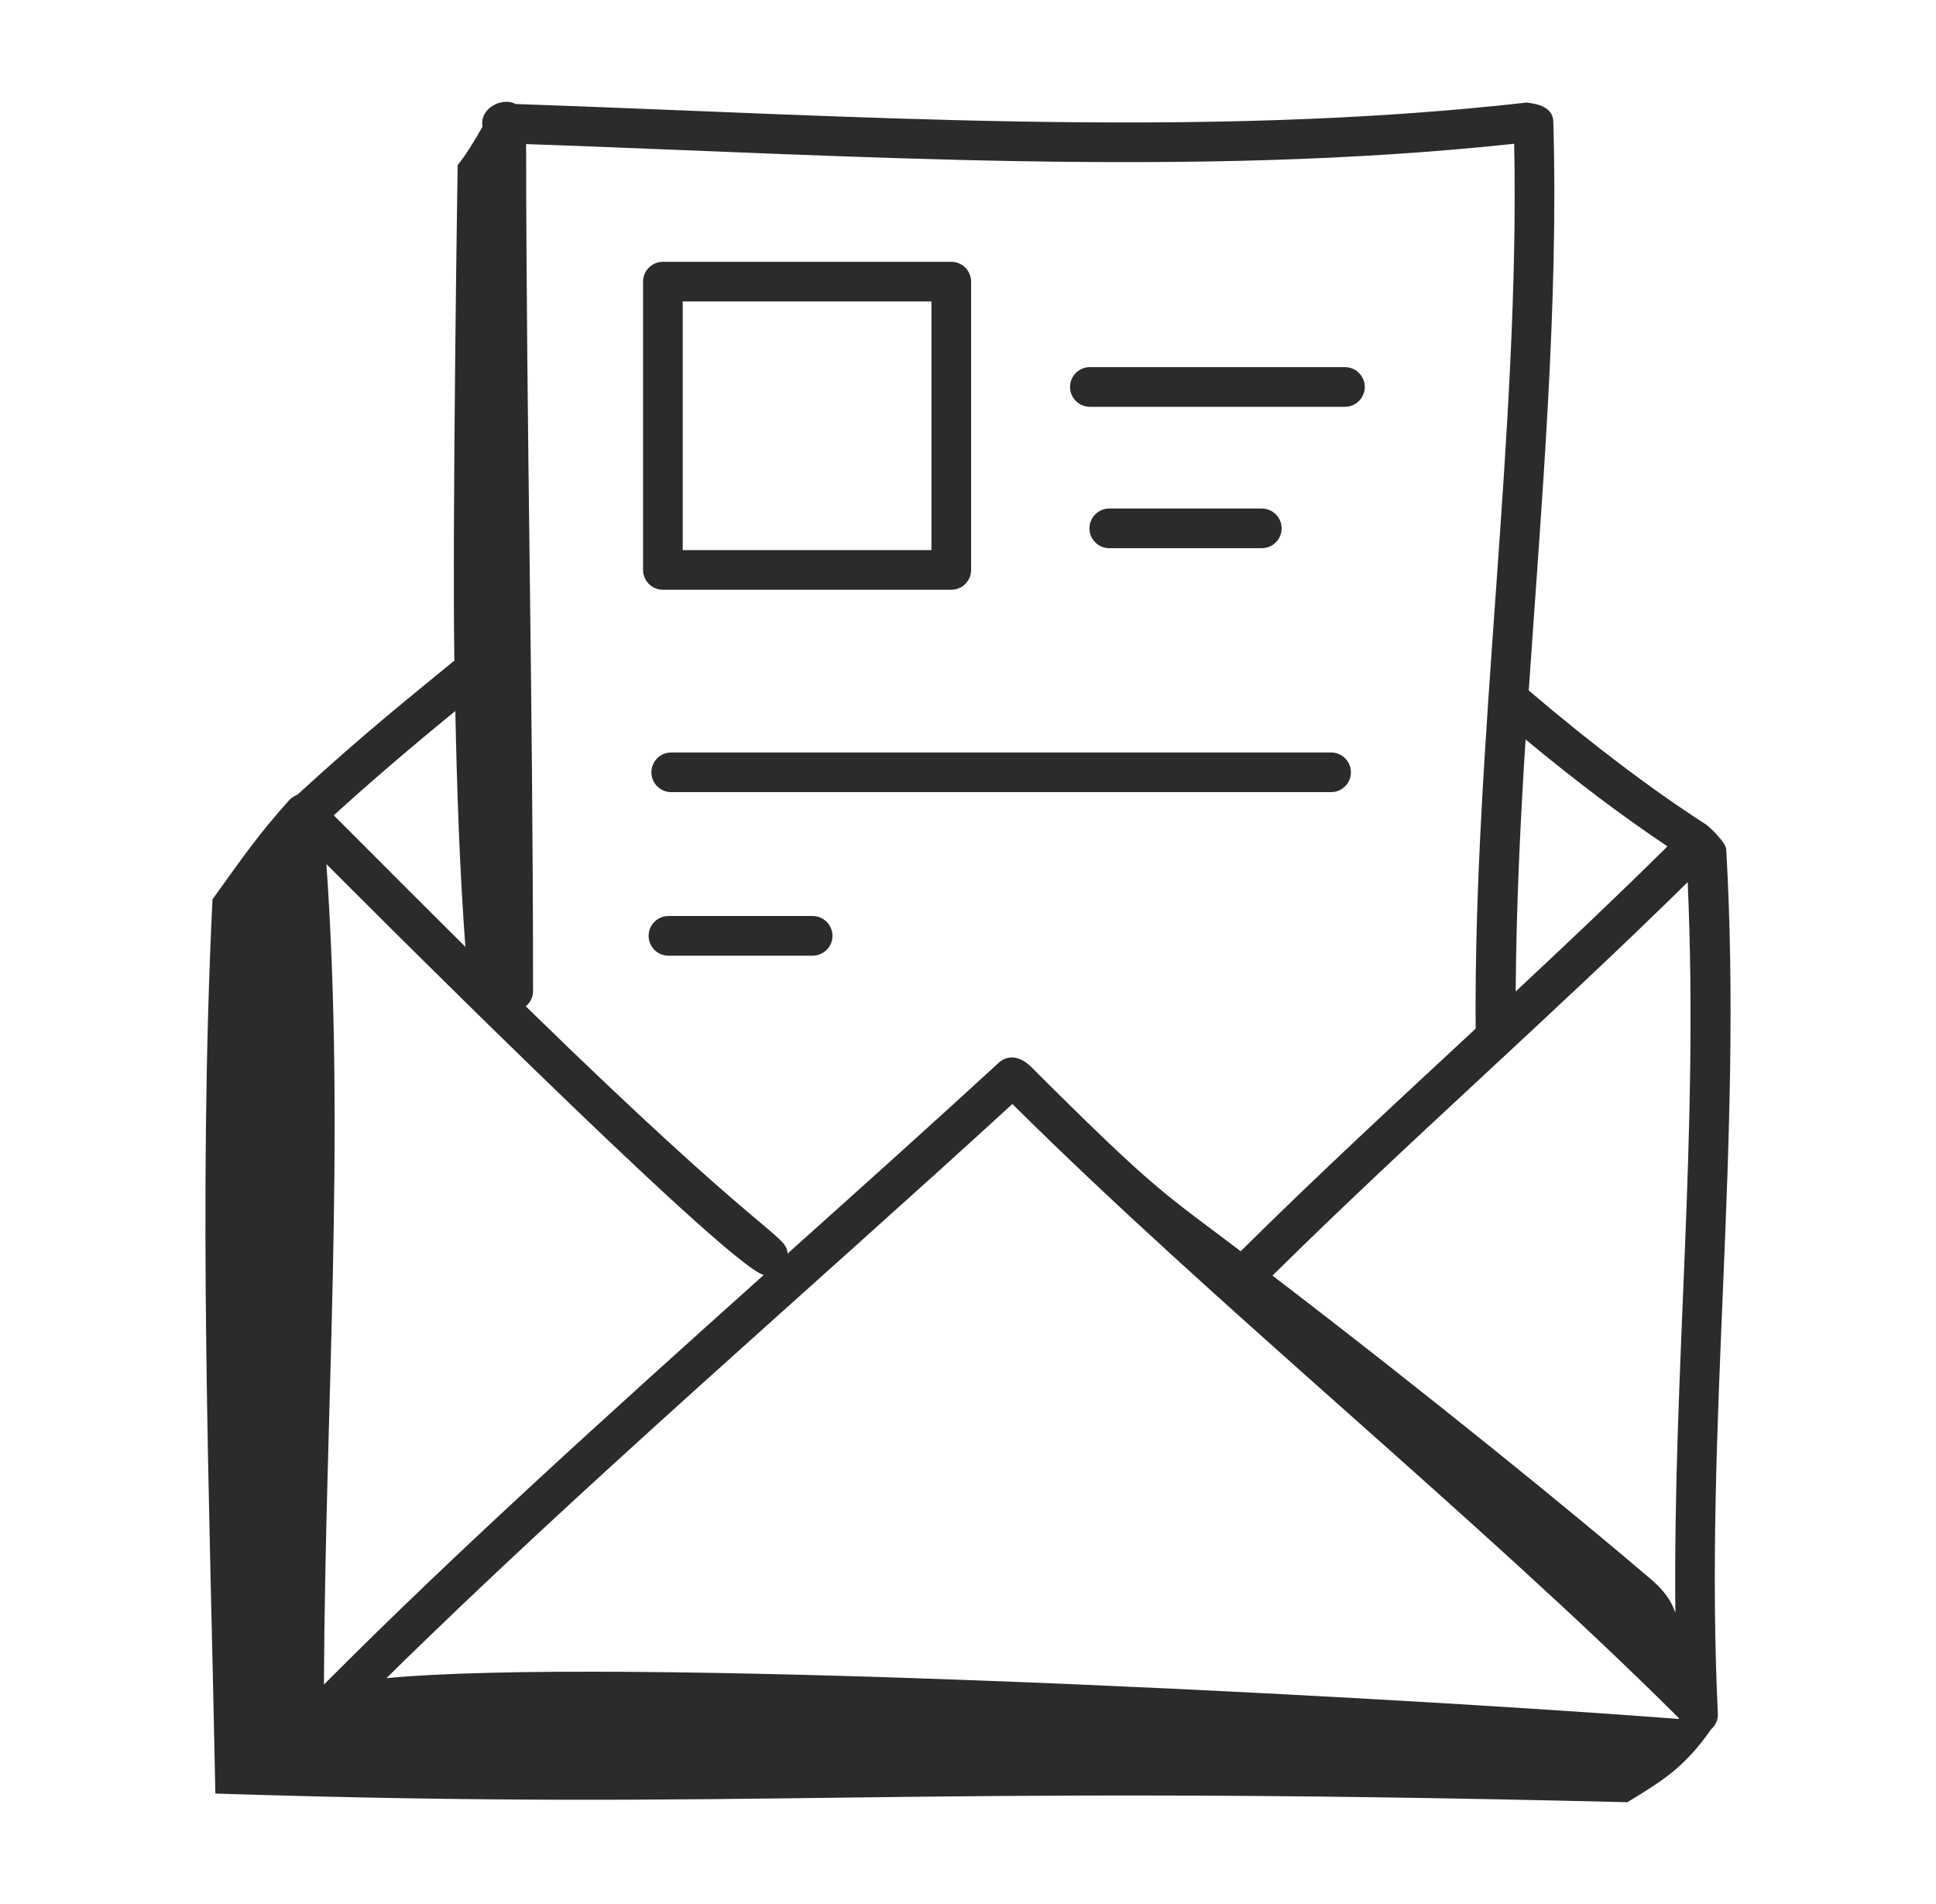
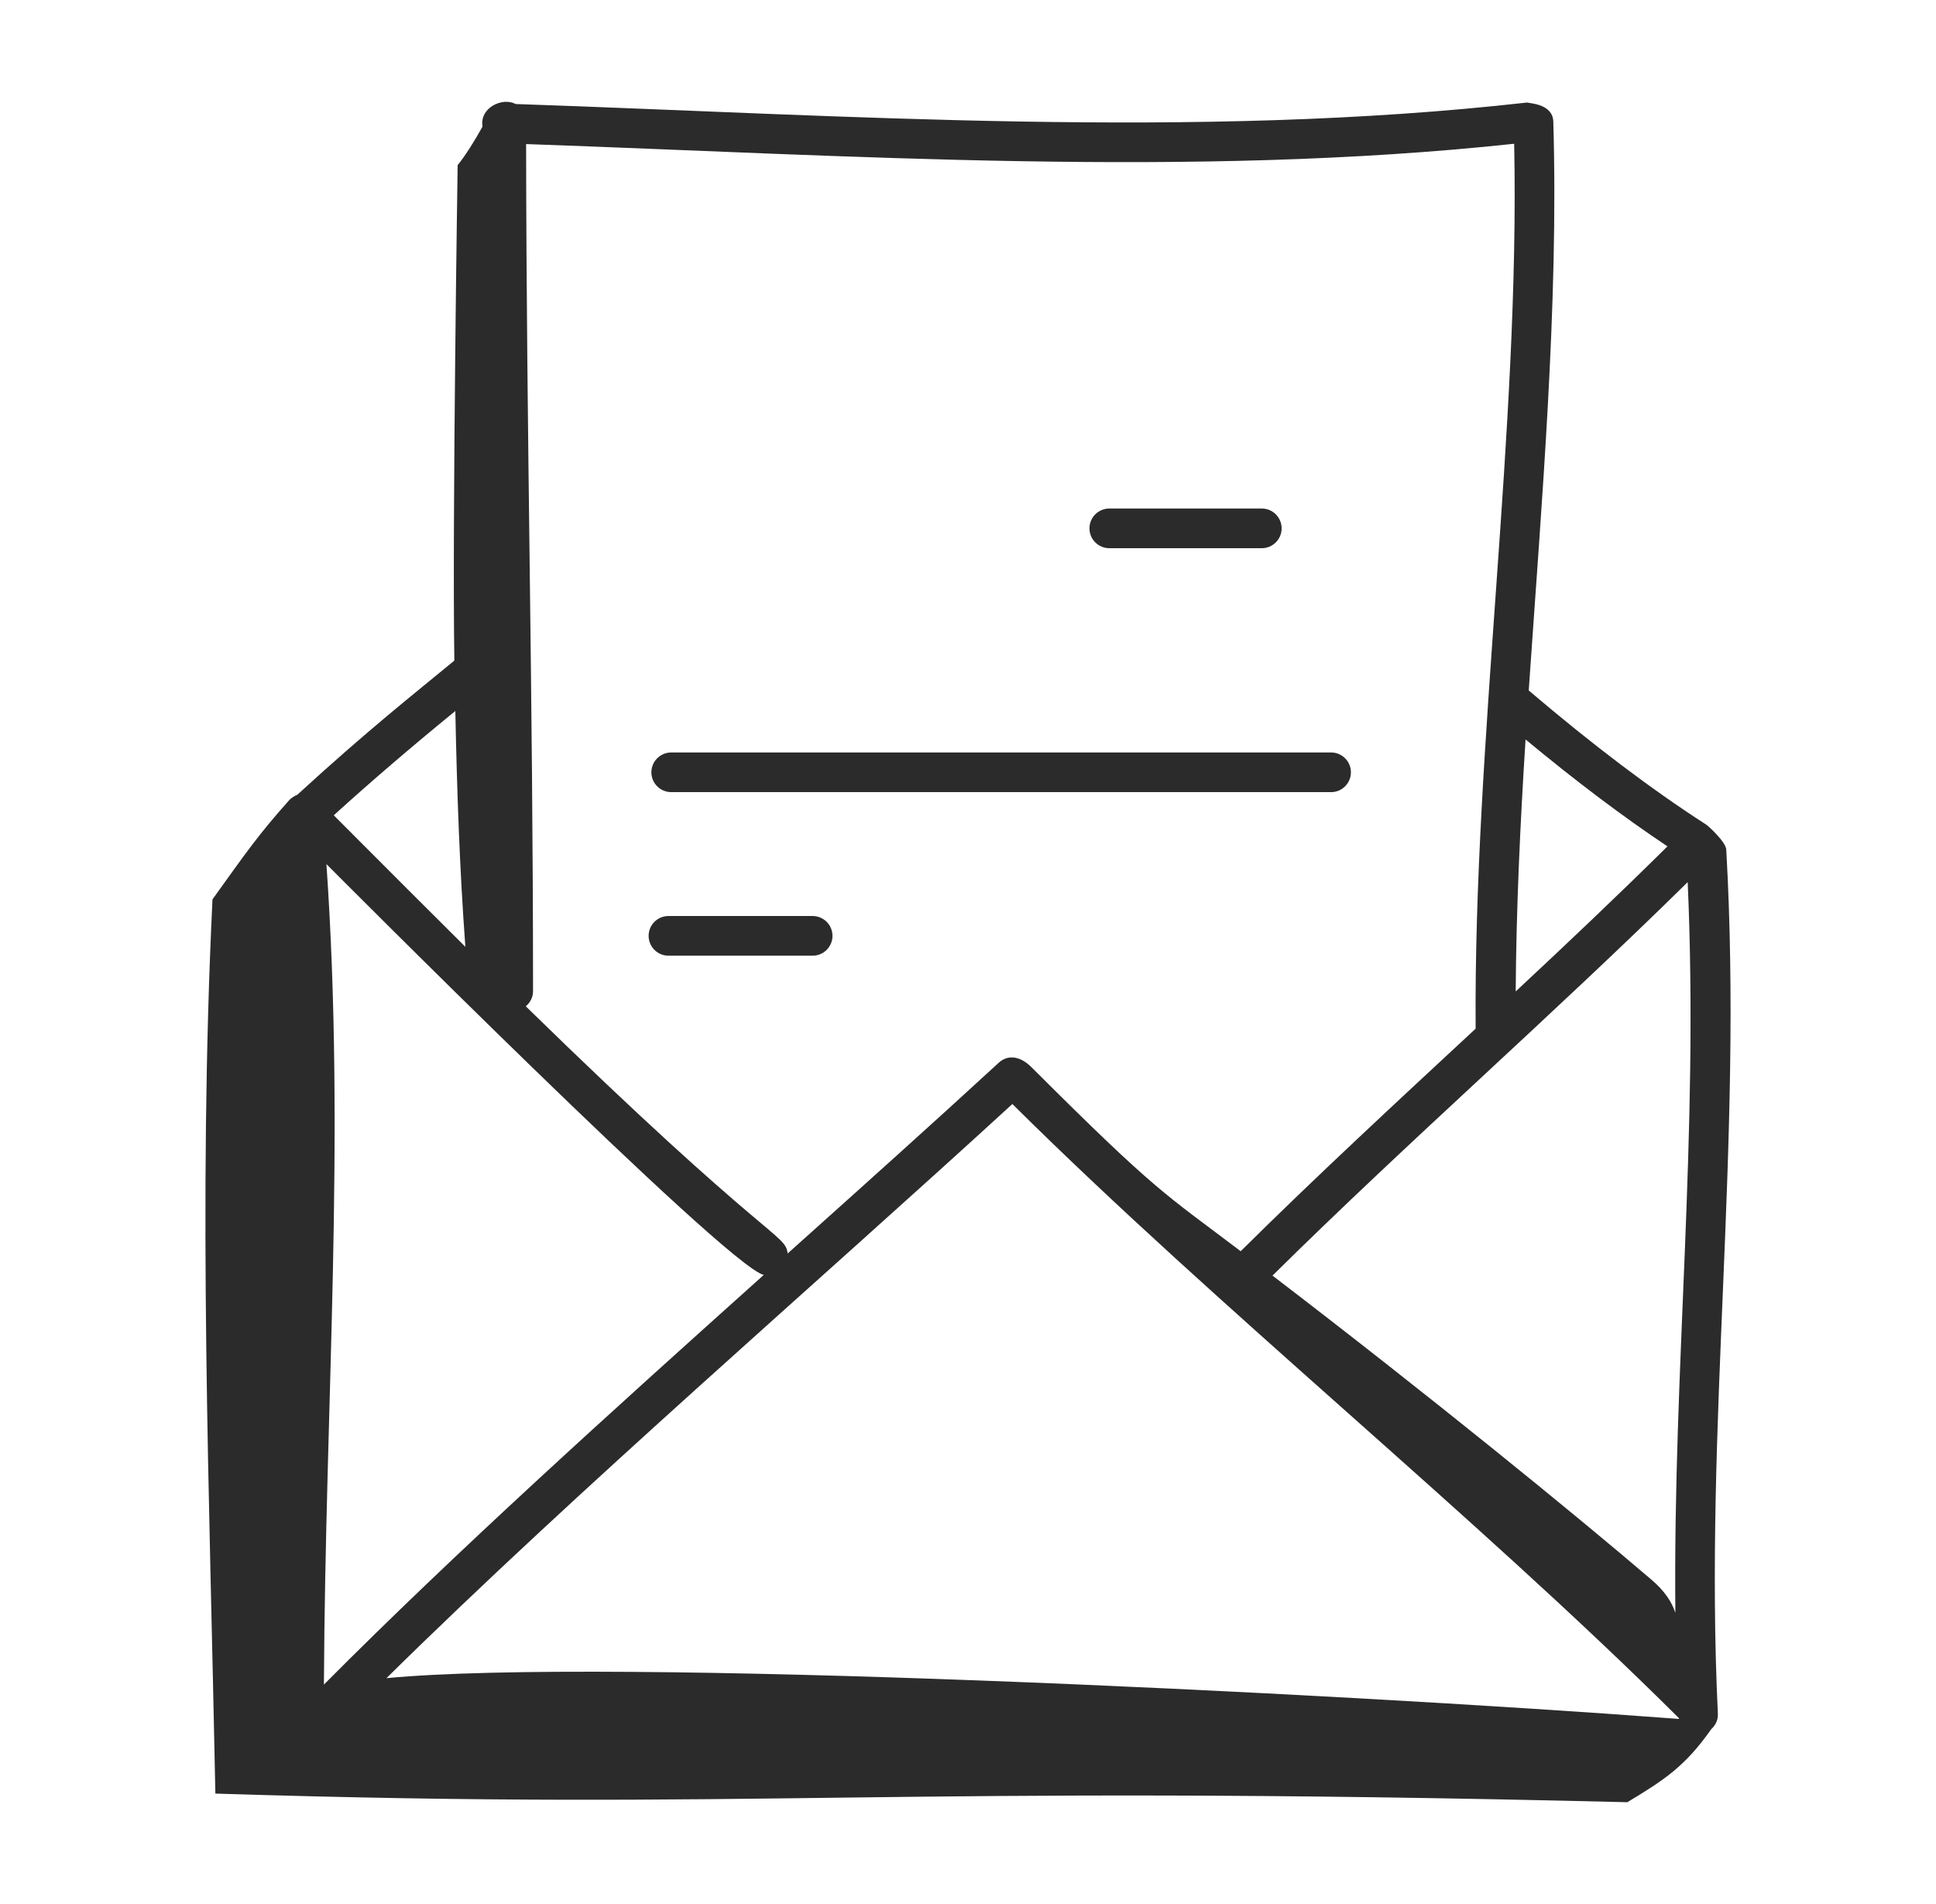
<svg xmlns="http://www.w3.org/2000/svg" width="61" height="60" viewBox="0 0 61 60" fill="none">
-   <path d="M9.368 25.045C9.311 25.064 9.179 25.139 9.106 25.222C8.112 26.339 7.763 26.856 6.695 28.341C6.234 37.877 6.605 47.188 6.786 56.52C24.315 57.074 27.618 56.21 51.274 56.792C52.432 56.095 53.097 55.662 53.916 54.493C54.05 54.372 54.137 54.2 54.127 54.006C53.688 44.877 54.924 36.106 54.391 26.771C54.378 26.534 53.838 26.036 53.755 25.983C52.023 24.866 50.191 23.479 48.168 21.759C48.572 15.842 49.114 9.611 48.942 3.833C48.926 3.271 48.201 3.259 48.116 3.231C37.671 4.412 26.615 3.631 16.249 3.278C15.834 3.053 15.104 3.393 15.203 3.99C14.963 4.427 14.658 4.911 14.42 5.204C14.418 5.297 14.247 16.406 14.316 20.817C13.059 21.855 11.588 23.008 9.368 25.045ZM24.065 40.176C19.242 44.502 14.331 48.933 10.206 53.085C10.251 44.142 10.889 35.944 10.285 27.23C10.369 27.314 22.901 39.914 24.065 40.176ZM12.176 52.883C18.244 46.898 25.717 40.458 31.898 34.79C38.382 41.228 46.492 47.763 52.898 54.141C52.899 54.15 52.902 54.159 52.904 54.168C41.73 53.323 19.111 52.219 12.176 52.883ZM53.176 27.798C53.533 35.837 52.71 43.046 52.788 50.823C52.673 50.478 52.452 50.136 52.034 49.779C49.577 47.678 45.007 43.956 40.094 40.197C44.397 35.943 48.841 32.065 53.176 27.798ZM52.539 26.671C50.995 28.199 49.377 29.732 47.757 31.243C47.774 28.651 47.897 25.98 48.068 23.302C49.653 24.617 51.13 25.73 52.539 26.671ZM47.709 4.53C47.892 13.526 46.428 23.389 46.495 32.416C44.021 34.713 41.475 37.067 39.092 39.429C36.702 37.615 36.47 37.598 32.506 33.636C32.095 33.224 31.711 33.266 31.471 33.487C29.404 35.389 27.176 37.387 24.818 39.5C24.741 38.86 24.235 39.203 16.566 31.711C16.703 31.597 16.795 31.431 16.795 31.238C16.795 21.757 16.587 13.938 16.577 4.54C26.788 4.899 37.545 5.623 47.709 4.53ZM14.663 29.837C13.497 28.68 12.364 27.543 10.516 25.692C11.675 24.639 12.936 23.557 14.347 22.405C14.397 24.889 14.481 27.38 14.663 29.837Z" fill="#2B2B2B" />
-   <path d="M20.887 18.585H29.973C30.318 18.585 30.598 18.305 30.598 17.96V8.875C30.598 8.53 30.318 8.25 29.973 8.25H20.887C20.542 8.25 20.262 8.53 20.262 8.875V17.96C20.262 18.305 20.542 18.585 20.887 18.585ZM21.512 9.5H29.348V17.335H21.512V9.5Z" fill="#2B2B2B" />
-   <path d="M34.34 12.819H42.377C42.722 12.819 43.002 12.539 43.002 12.194C43.002 11.849 42.722 11.569 42.377 11.569H34.34C33.995 11.569 33.715 11.849 33.715 12.194C33.715 12.539 33.995 12.819 34.34 12.819Z" fill="#2B2B2B" />
+   <path d="M9.368 25.045C9.311 25.064 9.179 25.139 9.106 25.222C8.112 26.339 7.763 26.856 6.695 28.341C6.234 37.877 6.605 47.188 6.786 56.52C24.315 57.074 27.618 56.21 51.274 56.792C52.432 56.095 53.097 55.662 53.916 54.493C54.05 54.372 54.137 54.2 54.127 54.006C53.688 44.877 54.924 36.106 54.391 26.771C54.378 26.534 53.838 26.036 53.755 25.983C52.023 24.866 50.191 23.479 48.168 21.759C48.572 15.842 49.114 9.611 48.942 3.833C48.926 3.271 48.201 3.259 48.116 3.231C37.671 4.412 26.615 3.631 16.249 3.278C15.834 3.053 15.104 3.393 15.203 3.99C14.963 4.427 14.658 4.911 14.42 5.204C14.418 5.297 14.247 16.406 14.316 20.817C13.059 21.855 11.588 23.008 9.368 25.045ZM24.065 40.176C19.242 44.502 14.331 48.933 10.206 53.085C10.251 44.142 10.889 35.944 10.285 27.23C10.369 27.314 22.901 39.914 24.065 40.176ZM12.176 52.883C18.244 46.898 25.717 40.458 31.898 34.79C38.382 41.228 46.492 47.763 52.898 54.141C52.899 54.15 52.902 54.159 52.904 54.168C41.73 53.323 19.111 52.219 12.176 52.883ZM53.176 27.798C53.533 35.837 52.71 43.046 52.788 50.823C52.673 50.478 52.452 50.136 52.034 49.779C49.577 47.678 45.007 43.956 40.094 40.197C44.397 35.943 48.841 32.065 53.176 27.798ZM52.539 26.671C50.995 28.199 49.377 29.732 47.757 31.243C47.774 28.651 47.897 25.98 48.068 23.302C49.653 24.617 51.13 25.73 52.539 26.671ZM47.709 4.53C47.892 13.526 46.428 23.389 46.495 32.416C44.021 34.713 41.475 37.067 39.092 39.429C36.702 37.615 36.47 37.598 32.506 33.636C32.095 33.224 31.711 33.266 31.471 33.487C29.404 35.389 27.176 37.387 24.818 39.5C24.741 38.86 24.235 39.203 16.566 31.711C16.703 31.597 16.795 31.431 16.795 31.238C16.795 21.757 16.587 13.938 16.577 4.54C26.788 4.899 37.545 5.623 47.709 4.53ZM14.663 29.837C13.497 28.68 12.364 27.543 10.516 25.692C11.675 24.639 12.936 23.557 14.347 22.405C14.397 24.889 14.481 27.38 14.663 29.837" fill="#2B2B2B" />
  <path d="M39.757 17.275C40.102 17.275 40.382 16.995 40.382 16.65C40.382 16.305 40.102 16.025 39.757 16.025H34.952C34.607 16.025 34.327 16.305 34.327 16.65C34.327 16.995 34.607 17.275 34.952 17.275H39.757Z" fill="#2B2B2B" />
  <path d="M41.94 23.712H21.149C20.804 23.712 20.524 23.992 20.524 24.337C20.524 24.682 20.804 24.962 21.149 24.962H41.94C42.285 24.962 42.565 24.682 42.565 24.337C42.565 23.992 42.285 23.712 41.94 23.712Z" fill="#2B2B2B" />
  <path d="M25.605 28.866H21.062C20.717 28.866 20.437 29.146 20.437 29.491C20.437 29.836 20.717 30.116 21.062 30.116H25.605C25.95 30.116 26.23 29.836 26.23 29.491C26.23 29.146 25.95 28.866 25.605 28.866Z" fill="#2B2B2B" />
</svg>